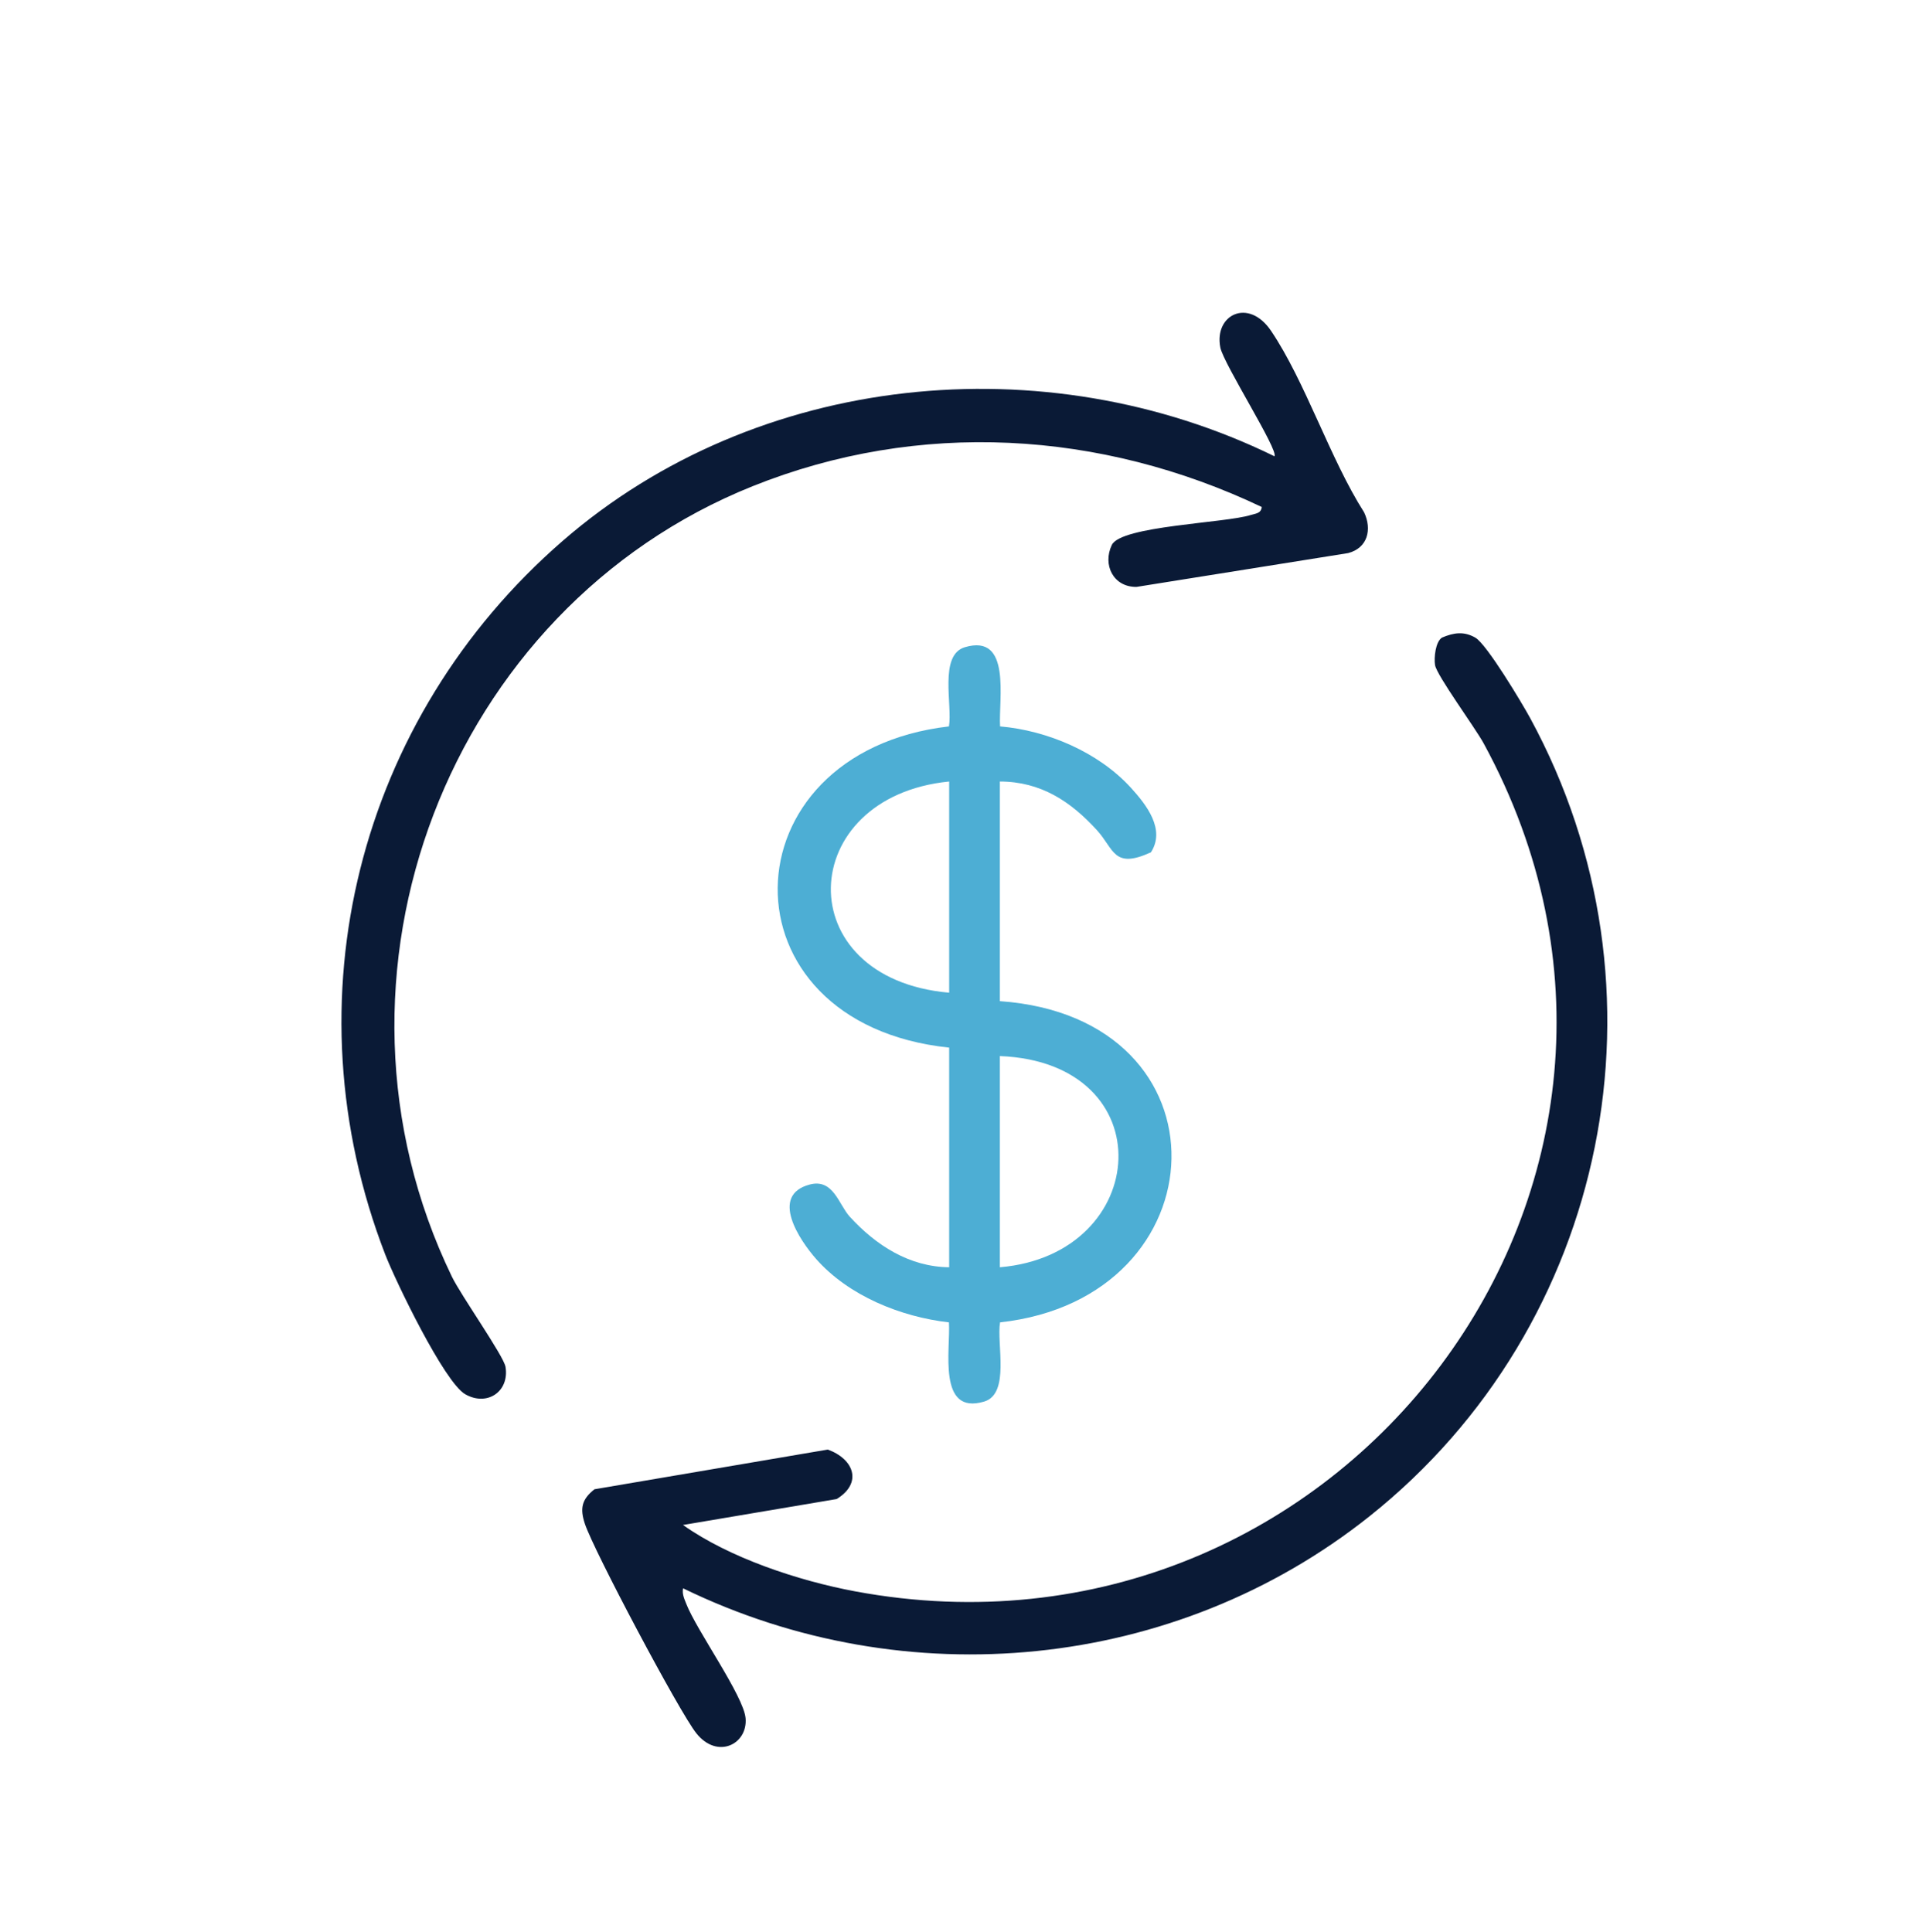
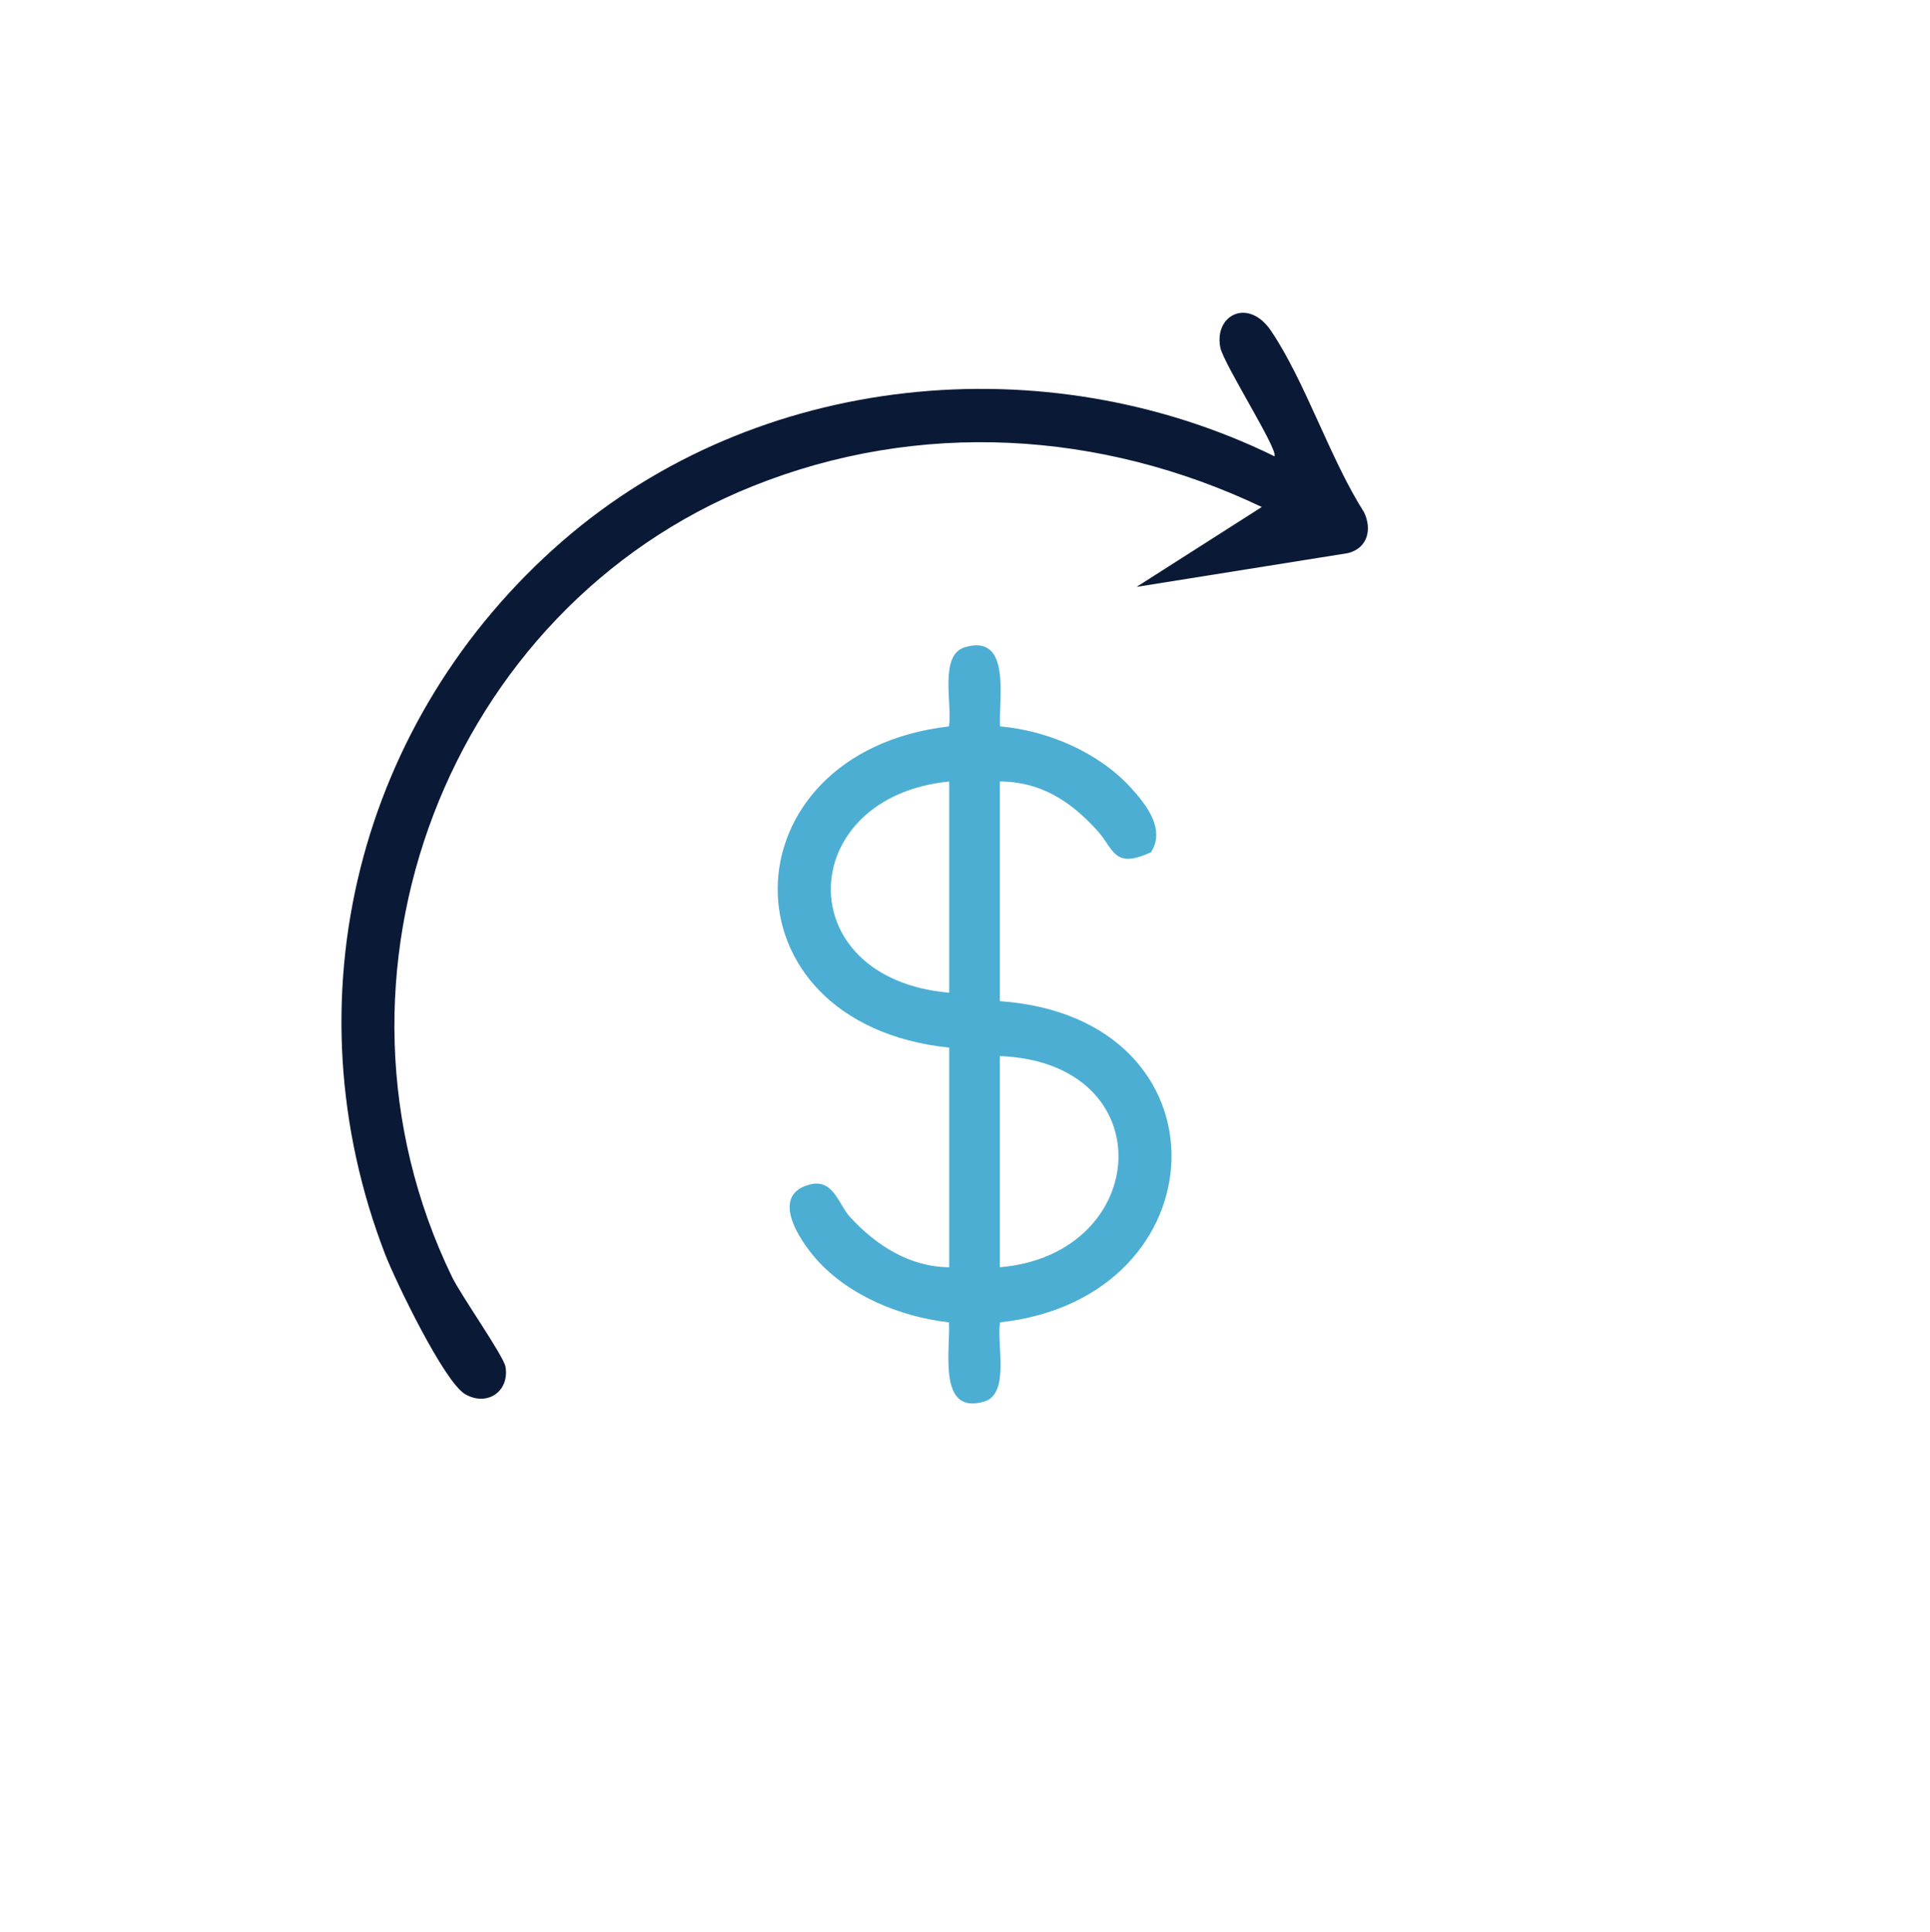
<svg xmlns="http://www.w3.org/2000/svg" id="Layer_1" version="1.2" viewBox="0 0 998.809 1000">
-   <path d="M353.492,822.104c-.557,3.059.636,5.409,1.693,8.124,5.317,13.648,29.649,47.549,30.665,59.113,1.181,13.447-14.549,21.49-25.465,7.836-8.839-11.056-53.165-94.687-57.714-108.498-2.565-7.788-1.743-12.554,5-17.838l120.713-20.546c13.503,4.888,18.174,17.284,4.605,25.613l-79.52,13.422c23.86,16.96,59.733,28.897,89.14,34.367,251.163,46.72,448.503-212.459,325.22-438.91-4.504-8.272-24.322-35.203-25.176-40.561-.607-3.809.218-12.067,3.624-14.219,6.119-2.571,11.335-3.359,17.259.058,5.895,3.401,24.142,33.877,28.343,41.604,76.026,139.832,40.879,314.474-83.188,413.207-100.543,80.013-239.885,93.427-355.2,37.228Z" fill="#0a1a36" />
-   <path d="M652.994,262.426c-83.36-39.666-177.44-45.287-263.503-10.764-157.414,63.146-230.974,253.327-155.642,409.117,4.718,9.757,26.839,41.072,27.765,46.701,2.114,12.847-9.601,20.665-20.869,14.161-10.899-6.291-36.117-58.687-41.378-72.293-50.976-131.823-14.056-277.449,91.85-369.398,100.555-87.303,249.483-101.996,368.319-43.787,2.415-2.87-26.327-47.809-27.995-56.296-3.328-16.933,14.541-25.959,26.249-8.62,17.766,26.31,30.558,66.342,48.154,93.937,4.191,8.826,1.868,18.482-8.287,21.104l-109.456,17.488c-11.97.192-17.741-11.381-12.81-21.709,4.727-9.904,58.75-11.303,71.929-15.507,2.428-.775,5.294-.716,5.674-4.134Z" fill="#0a1a36" />
+   <path d="M652.994,262.426c-83.36-39.666-177.44-45.287-263.503-10.764-157.414,63.146-230.974,253.327-155.642,409.117,4.718,9.757,26.839,41.072,27.765,46.701,2.114,12.847-9.601,20.665-20.869,14.161-10.899-6.291-36.117-58.687-41.378-72.293-50.976-131.823-14.056-277.449,91.85-369.398,100.555-87.303,249.483-101.996,368.319-43.787,2.415-2.87-26.327-47.809-27.995-56.296-3.328-16.933,14.541-25.959,26.249-8.62,17.766,26.31,30.558,66.342,48.154,93.937,4.191,8.826,1.868,18.482-8.287,21.104l-109.456,17.488Z" fill="#0a1a36" />
  <path d="M491.21,542.252c-120.022-12.548-116.584-152.731-.11-166.265,1.896-11.015-5.309-36.962,8.235-40.993,24.299-7.232,17.372,27.044,18.221,40.993,24.526,2.109,50.945,13.369,67.712,31.759,8.128,8.915,17.978,21.588,10.367,33.412-19.479,8.901-19.006-1.641-27.956-11.461-13.688-15.018-29.161-25.137-50.233-25.186v113.69c121.381,8.572,115.423,153.601.102,166.258-1.876,11.015,5.311,36.971-8.227,41-24.299,7.232-17.371-27.044-18.222-40.992-24.833-2.827-51.916-13.705-68.783-32.874-8.388-9.533-24.213-32.86-3.335-38.46,12.302-3.3,15.033,10.337,20.791,16.631,13.558,14.822,30.796,25.947,51.438,26.177v-113.69ZM491.21,404.512c-79.773,7.917-83.497,102.004,0,109.317v-109.317ZM517.446,655.942c78.514-6.698,85.101-105.952,0-109.317v109.317Z" fill="#4daed4" />
</svg>